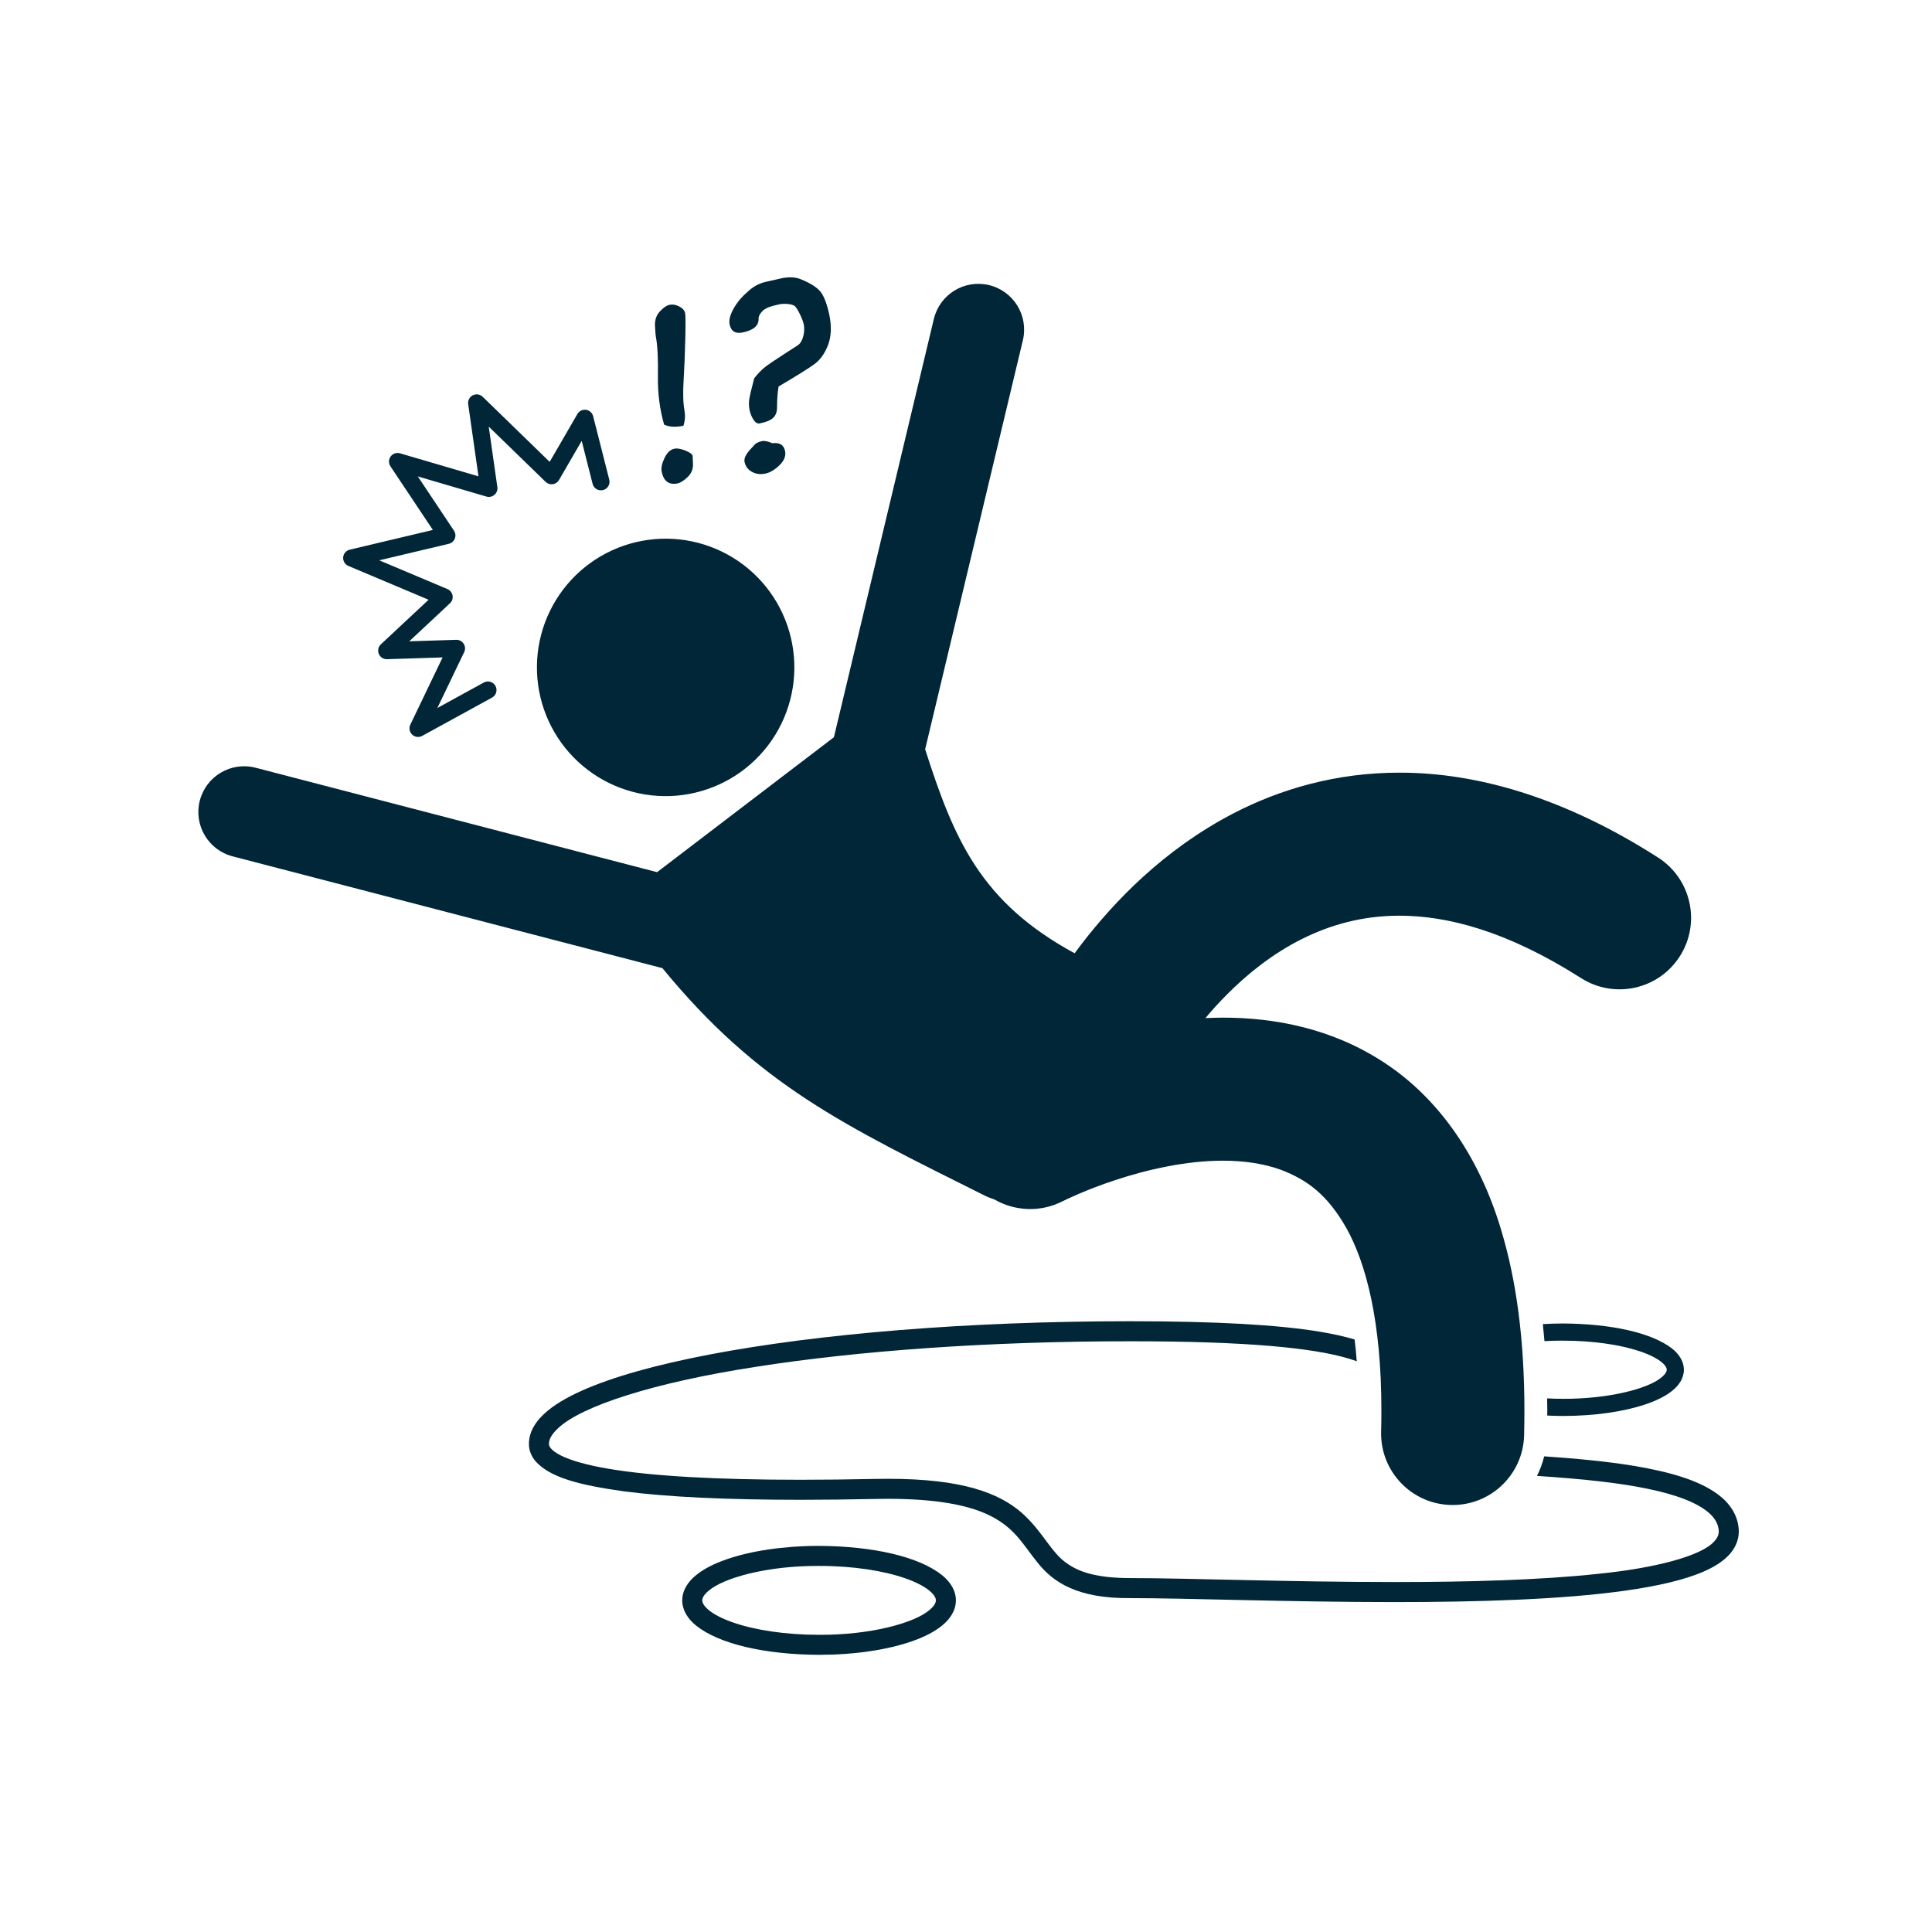
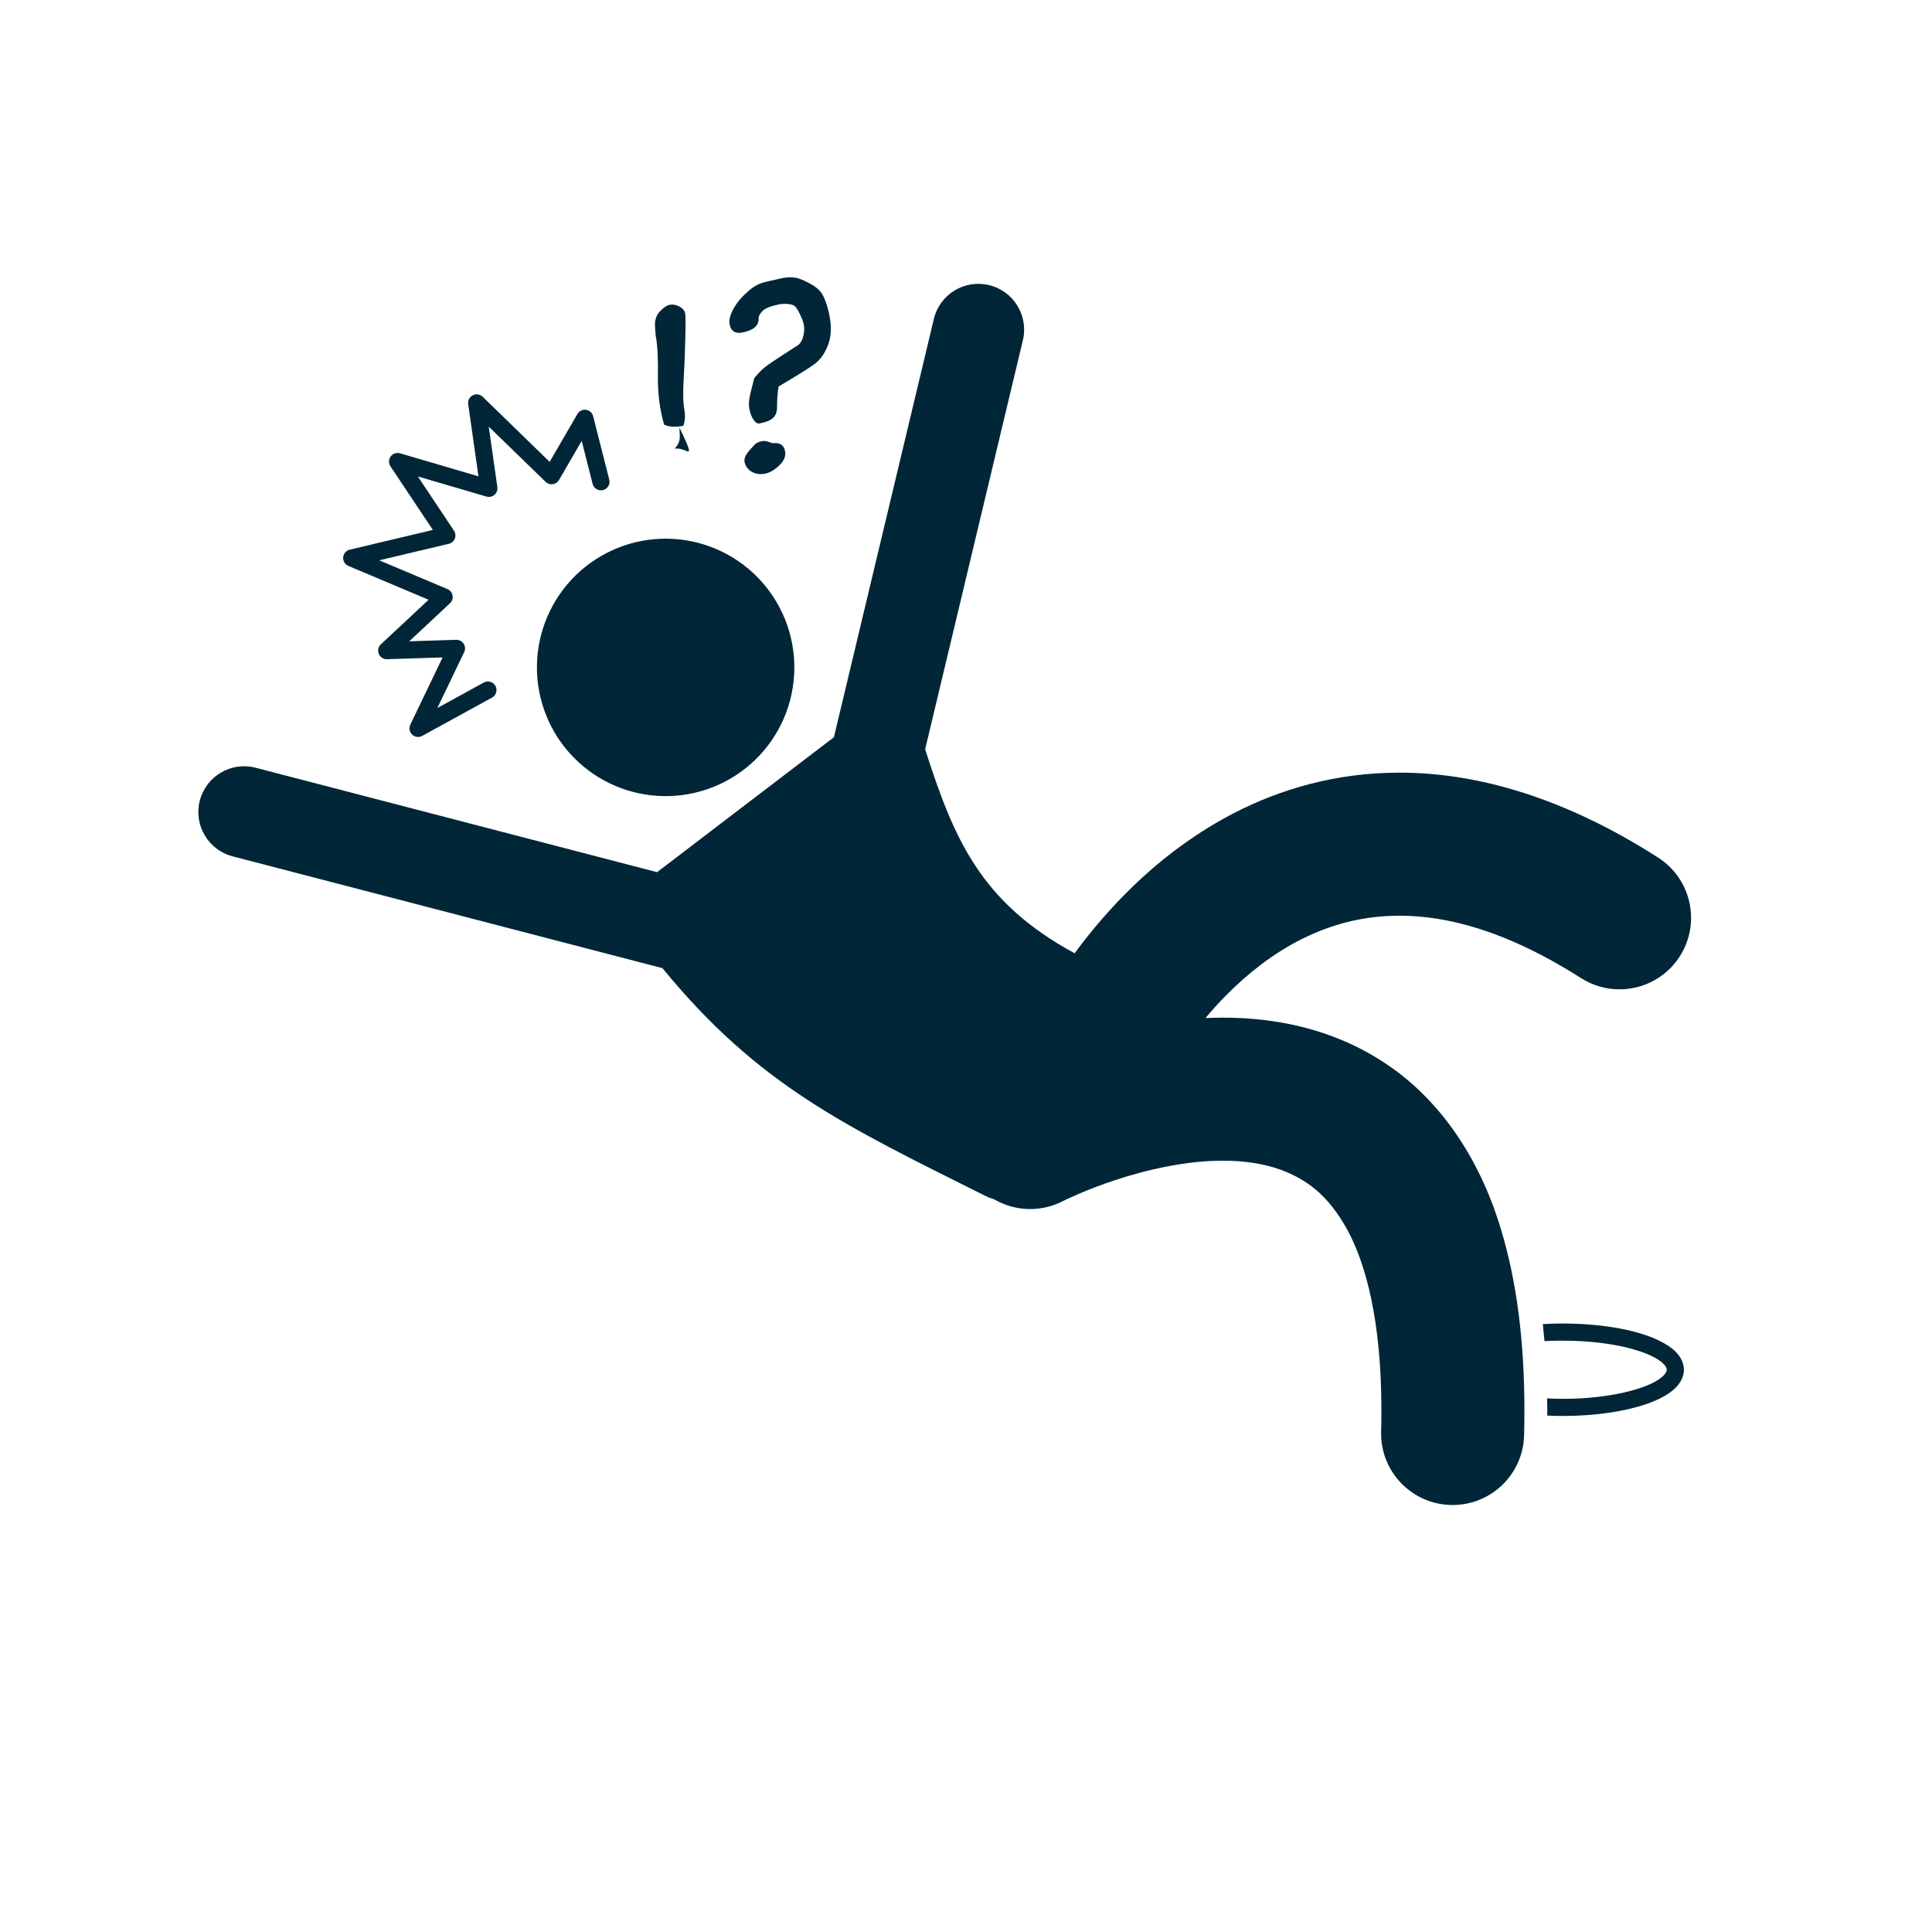
<svg xmlns="http://www.w3.org/2000/svg" width="768pt" height="768pt" viewBox="0 0 768 768" version="1.2">
  <defs>
    <clipPath id="clip1">
-       <path d="M210 525H691.051V637H210zm0 0" />
-     </clipPath>
+       </clipPath>
  </defs>
  <g id="surface1">
    <g clip-path="url(#clip1)" clip-rule="nonzero">
      <path style="stroke:none;fill-rule:nonzero;fill:rgb(0%,14.899%,21.57%);fill-opacity:1;" d="M318.137 596.195C327.449 596.188 337.32 596.082 347.73 595.863 349.504 595.82 351.223 595.805 352.898 595.805 372.09 595.801 383.965 598.25 391.719 601.641c11.562 5.078 14.66 12.113 20.879 19.703C418.73 629.023 428.41 635.469 449.168 635.273 471.566 635.273 512.629 636.852 554.398 636.855 587.262 636.852 620.57 635.883 645.941 632.332 658.645 630.535 669.344 628.148 677.281 624.695 681.242 622.953 684.555 620.945 687.062 618.359 689.566 615.812 691.219 612.43 691.195 608.766 691.195 608.379 691.18 607.988 691.145 607.59 690.668 601.988 687.402 597.387 682.953 594.082 675.121 588.262 663.391 585.07 649.926 582.773 638.594 580.879 626.039 579.762 613.84 578.914 613.172 581.648 612.199 584.242 610.98 586.691 619.449 587.254 628.086 587.938 636.352 588.906 649.379 590.422 661.422 592.676 669.961 596.066 674.227 597.75 677.586 599.719 679.766 601.781 681.945 603.883 682.98 605.871 683.219 608.289 683.227 608.434 683.234 608.594 683.234 608.762 683.211 610.145 682.766 611.297 681.336 612.832 676.363 618.406 658.453 623.301 635.219 625.629 611.91 628.137 583 628.895 554.398 628.891 512.801 628.895 471.867 627.312 449.168 627.312c-13-.016-19.902-2.359-24.512-5.477C417.715 617.332 414.953 609.188 406.09 601.301 397.137 593.547 382.652 587.848 353.129 587.848c-.078.0-.152.0-.23.0-1.723.0-3.508.016-5.344.055-10.355.219-20.172.328-29.418.328C284.992 588.234 259.145 586.793 241.898 583.859 233.293 582.41 226.82 580.547 222.906 578.551 220.949 577.562 219.66 576.559 219 575.77 218.336 574.957 218.227 574.52 218.215 573.977 218.203 572.375 219.047 570.367 221.719 567.863 231.02 558.906 260.09 549.551 300.34 543.352 340.684 537.008 392.582 533.172 449.168 533.176 495.547 533.156 521.941 535.801 536.059 540.039 537.25 540.395 538.316 540.758 539.328 541.129 539.098 538.082 538.809 535.211 538.484 532.461 534.496 531.27 529.836 530.234 524.328 529.316 508.004 526.66 484.191 525.219 449.164 525.211 384.074 525.219 325.164 530.23 282.289 538.398 260.844 542.496 243.426 547.348 231.055 552.918 224.867 555.711 219.918 558.668 216.289 562.039 212.699 565.359 210.258 569.391 210.254 573.977 210.23 576.555 211.293 579.039 212.93 580.93 218.777 587.355 230.137 590.297 247.719 592.785 265.273 595.098 288.918 596.188 318.137 596.195zm0 0" />
    </g>
    <path style="stroke:none;fill-rule:nonzero;fill:rgb(0%,14.899%,21.57%);fill-opacity:1;" d="M613.945 533.117C616.121 532.992 618.352 532.926 620.617 532.926 620.82 532.926 621.027 532.926 621.234 532.93 633.273 532.922 644.172 534.578 651.781 537.137 655.578 538.402 658.543 539.91 660.332 541.332 662.172 542.801 662.57 543.895 662.551 544.484 662.57 545.074 662.168 546.172 660.332 547.641 654.895 552.117 639.246 556.137 621.234 556.047 619.113 556.047 617.043 555.98 615.008 555.879 615.027 557.477 615.074 559.035 615.074 560.66 615.074 561.336 615.055 562.031 615.051 562.707 617.078 562.801 619.133 562.859 621.234 562.871 633.902 562.859 645.363 561.172 653.945 558.309 658.242 556.863 661.824 555.148 664.566 552.984 667.258 550.875 669.355 548.023 669.379 544.484H669.371C669.352 540.938 667.25 538.098 664.566 535.984 656.418 529.719 640.281 526.203 621.234 526.105 618.527 526.105 615.883 526.203 613.305 526.352 613.539 528.574 613.758 530.828 613.945 533.117zm0 0" />
-     <path style="stroke:none;fill-rule:nonzero;fill:rgb(0%,14.899%,21.57%);fill-opacity:1;" d="M325.594 614.516C311.285 614.523 298.336 616.523 288.633 619.918 283.77 621.633 279.703 623.668 276.602 626.227 273.551 628.742 271.215 632.094 271.203 636.172 271.215 640.242 273.551 643.602 276.602 646.113 285.844 653.555 304.09 657.711 325.594 657.82 339.898 657.809 352.848 655.812 362.555 652.422 367.418 650.707 371.48 648.672 374.582 646.113 377.633 643.602 379.969 640.242 379.984 636.172 379.969 632.094 377.633 628.738 374.586 626.227 365.34 618.781 347.098 614.629 325.594 614.516zm43.91 25.473C363.438 645.227 345.855 649.973 325.594 649.863 312.051 649.867 299.797 647.914 291.262 644.91 287 643.422 283.68 641.656 281.684 639.988 279.633 638.266 279.148 636.977 279.16 636.172 279.148 635.363 279.633 634.07 281.684 632.352 287.68 627.172 304.91 622.477 324.863 622.477c.242.0.484.0.727.0C339.125 622.465 351.387 624.418 359.922 627.426 364.184 628.91 367.5 630.684 369.5 632.352 371.551 634.07 372.039 635.359 372.023 636.172 372.039 636.977 371.551 638.266 369.504 639.988zm0 0" />
    <path style="stroke:none;fill-rule:nonzero;fill:rgb(0%,14.899%,21.57%);fill-opacity:1;" d="M297.543 226.145C298.824 227.223 300.051 228.363 301.223 229.562S303.5 232.016 304.547 233.324c1.051 1.309 2.031 2.664 2.945 4.07C308.406 238.801 309.246 240.246 310.02 241.734 310.789 243.223 311.488 244.742 312.109 246.297c.625 1.559 1.168 3.141 1.633 4.75.469 1.609.855 3.238 1.164 4.887C315.211 257.582 315.438 259.238 315.582 260.91 315.723 262.578 315.785 264.25 315.766 265.926 315.746 267.602 315.641 269.273 315.457 270.941 315.273 272.605 315.008 274.258 314.66 275.898 314.312 277.539 313.887 279.156 313.379 280.754 312.875 282.352 312.293 283.922 311.633 285.461 310.973 287 310.238 288.504 309.43 289.973 308.621 291.441 307.742 292.867 306.797 294.25 305.848 295.633 304.832 296.965 303.754 298.246S301.535 300.754 300.336 301.926C299.137 303.094 297.883 304.203 296.574 305.25 295.266 306.301 293.91 307.281 292.508 308.195 291.102 309.109 289.656 309.949 288.168 310.723 286.68 311.496 285.16 312.191 283.602 312.812 282.047 313.438 280.465 313.98 278.855 314.449 277.246 314.914 275.617 315.301 273.969 315.609 272.32 315.914 270.664 316.141 268.992 316.285 267.324 316.43 265.652 316.488 263.977 316.469 262.301 316.449 260.629 316.348 258.961 316.16 257.297 315.977 255.645 315.711 254.004 315.363 252.367 315.016 250.746 314.59 249.148 314.082 247.551 313.578 245.984 312.996 244.441 312.336 242.902 311.676 241.398 310.941 239.93 310.133 238.461 309.324 237.035 308.445 235.656 307.496 234.273 306.551 232.941 305.535 231.66 304.457c-1.285-1.078-2.512-2.219-3.68-3.418C226.809 299.84 225.699 298.586 224.652 297.277 223.605 295.969 222.625 294.613 221.711 293.207 220.797 291.805 219.953 290.355 219.184 288.871 218.41 287.383 217.715 285.859 217.09 284.305 216.469 282.746 215.926 281.164 215.457 279.555 214.992 277.945 214.605 276.316 214.297 274.668 213.992 273.023 213.766 271.363 213.621 269.695 213.477 268.023 213.414 266.352 213.438 264.676 213.457 263 213.559 261.328 213.742 259.664 213.93 257.996 214.195 256.344 214.543 254.703c.344-1.637.773-3.258 1.277-4.855.508-1.598 1.09-3.164 1.75-4.707.66-1.539 1.395-3.043 2.203-4.512.809-1.469 1.684-2.895 2.633-4.277.949-1.379 1.961-2.711 3.039-3.996 1.082-1.281 2.219-2.508 3.418-3.68 1.199-1.168 2.453-2.277 3.762-3.324 1.309-1.047 2.668-2.027 4.07-2.941 1.406-.914 2.852-1.758 4.34-2.531 1.488-.77 3.008-1.469 4.562-2.09 1.559-.621 3.141-1.168 4.75-1.633 1.609-.469 3.238-.855 4.887-1.16C256.879 214.688 258.539 214.461 260.207 214.32 261.879 214.176 263.551 214.113 265.227 214.133 266.902 214.152 268.574 214.258 270.238 214.441 271.906 214.625 273.559 214.891 275.195 215.238 276.836 215.586 278.453 216.012 280.051 216.52 281.648 217.023 283.219 217.609 284.758 218.27 286.301 218.93 287.805 219.664 289.273 220.469 290.738 221.277 292.164 222.156 293.547 223.105S296.262 225.066 297.543 226.145zm0 0" />
    <path style="stroke:none;fill-rule:nonzero;fill:rgb(0%,14.899%,21.57%);fill-opacity:1;" d="M549.121 560.66c0 2.734-.031 5.566-.105 8.484C548.637 584.836 561.051 597.867 576.742 598.254 576.977 598.262 577.211 598.262 577.445 598.262 592.832 598.266 605.484 585.984 605.859 570.52 605.934 567.184 605.977 563.902 605.977 560.66 605.969 532.664 602.82 509.023 596.703 488.832 587.691 458.629 570.961 435.895 550.172 422.363 529.438 408.734 506.523 404.52 486.129 404.527 483.785 404.535 481.469 404.605 479.18 404.711 481.77 401.605 484.621 398.438 487.73 395.328 496.066 386.926 506.129 378.969 517.492 373.289 528.906 367.598 541.473 364.031 556.289 364 575.281 364.039 598.816 369.918 628.492 388.801 641.723 397.25 659.301 393.379 667.754 380.145c8.453-13.23 4.574-30.809-8.656-39.262C622.414 317.387 587.641 307.102 556.289 307.145 531.148 307.117 508.773 313.734 490.27 323.344 462.434 337.82 442.93 358.426 429.973 375.219 429 376.484 428.078 377.719 427.18 378.941c-37.391-20.301-47.977-45.348-59.418-81.098l38.848-162.59c2.328-9.766-3.695-19.586-13.469-21.922-9.777-2.34-19.59 3.695-21.922 13.469L331.488 293.062C310.328 309.23 282.496 330.434 261.203 346.699L101.625 305.188C91.902 302.66 81.969 308.488 79.438 318.219c-2.531 9.719 3.301 19.66 13.027 22.188l170.855 44.445c38.25 46.668 72.539 62.602 127.965 90.336C392.582 475.844 393.906 476.367 395.23 476.773 403.34 481.465 413.586 482.07 422.523 477.453 423.348 477.035 431.57 472.98 443.289 469.121 455.484 465.055 471.504 461.344 486.129 461.395 494.629 461.383 502.551 462.578 509.348 465.074 519.523 469.012 527.66 474.777 535.371 488.465c7.555 13.703 13.781 36.59 13.75 72.195zm0 0" />
    <path style="stroke:none;fill-rule:nonzero;fill:rgb(0%,14.899%,21.57%);fill-opacity:1;" d="M138.492 224.969l31.879 13.441-18.969 17.723c-1.043.973-1.367 2.484-.828 3.797C151.121 261.246 152.418 262.082 153.84 262.039L175.941 261.332 163.109 288.062C162.465 289.395 162.766 290.996 163.84 292.012c.648.617 1.492.938 2.344.938.562.0 1.125-.141 1.641-.422L195.602 277.301C197.254 276.391 197.855 274.32 196.949 272.668 196.047 271.016 193.973 270.41 192.324 271.312l-18.469 10.129 10.668-22.223C185.043 258.141 184.957 256.887 184.305 255.879c-.652-1.004-1.77-1.586-2.969-1.547L162.688 254.93l16.188-15.129c.836-.781 1.227-1.953 1.027-3.086-.203-1.137-.977-2.102-2.035-2.547L150.75 222.734l27.664-6.566C179.5 215.91 180.391 215.137 180.801 214.098 181.211 213.055 181.086 211.883 180.469 210.957l-14.383-21.57 27.281 8.008C194.484 197.723 195.68 197.461 196.559 196.699 197.441 195.941 197.863 194.793 197.707 193.641l-3.43-24.059 22.613 21.961C217.637 192.273 218.695 192.621 219.734 192.477 220.773 192.332 221.695 191.715 222.219 190.805l9.016-15.559 4.34 17.105c.469 1.82 2.324 2.926 4.152 2.465 1.824-.465 2.93-2.32 2.465-4.148l-6.41-25.215c-.344-1.352-1.461-2.352-2.832-2.543C231.574 162.719 230.223 163.375 229.523 164.582l-11.02 19.016-26.633-25.871c-1.051-1.016-2.621-1.258-3.926-.594-1.301.664-2.039 2.074-1.832 3.52l4.09 28.699-31.195-9.156c-1.375-.406-2.863.102-3.711 1.254C154.449 182.602 154.414 184.168 155.207 185.359l16.863 25.301-33.039 7.844c-1.438.336-2.492 1.566-2.613 3.035-.125 1.469.711 2.852 2.074 3.43zm0 0" />
    <path style="stroke:none;fill-rule:nonzero;fill:rgb(0%,14.899%,21.57%);fill-opacity:1;" d="M270.031 121.832C268.707 121.141 267.418 120.918 266.168 121.164 265.012 121.402 263.723 122.285 262.305 123.801 260.891 125.32 260.246 127.25 260.375 129.586 260.508 131.914 260.602 133.258 260.672 133.605c.695 3.465.984 8.84.859 16.117C261.449 156.434 262.27 162.805 264 168.793c1.977.938 4.523 1.086 7.656.461C272.32 167.363 272.449 165.301 272.07 163.07 271.543 160.121 271.438 156.055 271.762 150.883 272.062 145.91 272.281 140.5 272.414 134.625 272.555 128.758 272.531 125.387 272.355 124.516 272.141 123.422 271.359 122.52 270.031 121.832zm0 0" />
-     <path style="stroke:none;fill-rule:nonzero;fill:rgb(0%,14.899%,21.57%);fill-opacity:1;" d="M268.121 178.359C266.5 178.68 265.172 179.926 264.137 182.09 263.113 184.242 262.742 186.043 263.031 187.484 263.801 191.301 265.902 192.855 269.34 192.164 270.492 191.926 271.844 191.078 273.363 189.617c1.531-1.461 2.227-3.25 2.098-5.375l-.125-3C275.191 180.527 274.219 179.812 272.418 179.102 270.617 178.387 269.188 178.141 268.121 178.359zm0 0" />
+     <path style="stroke:none;fill-rule:nonzero;fill:rgb(0%,14.899%,21.57%);fill-opacity:1;" d="M268.121 178.359c1.531-1.461 2.227-3.25 2.098-5.375l-.125-3C275.191 180.527 274.219 179.812 272.418 179.102 270.617 178.387 269.188 178.141 268.121 178.359zm0 0" />
    <path style="stroke:none;fill-rule:nonzero;fill:rgb(0%,14.899%,21.57%);fill-opacity:1;" d="M329.16 137.148C330.438 133.82 330.613 129.82 329.672 125.168L329.664 125.125C328.758 120.91 327.629 117.918 326.301 116.137 324.957 114.352 322.355 112.668 318.496 111.07 316.137 110.051 313.227 109.965 309.754 110.828 307.953 111.258 306.152 111.672 304.344 112.062 301.758 112.648 299.445 113.898 297.387 115.812L297.43 115.801C294.957 117.867 293.02 120.148 291.621 122.656 290.227 125.168 289.695 127.25 290.027 128.91 290.578 131.656 292.297 132.746 295.172 132.168 299.59 131.281 301.707 129.406 301.551 126.539 301.547 125.691 302.059 124.73 303.094 123.645 304.121 122.555 306.332 121.676 309.711 120.992 310.859 120.758 312.062 120.711 313.289 120.855 314.52 121 315.391 121.25 315.879 121.625 316.383 122 317.062 123.039 317.91 124.758 318.758 126.477 319.285 127.863 319.5 128.926 319.805 130.422 319.734 132.016 319.301 133.699 318.855 135.387 318.133 136.574 317.129 137.254l-5.828 3.766C307.617 143.391 305.137 145.086 303.859 146.129c-1.266 1.031-2.617 2.449-4.047 4.234C298.691 154.617 298.027 157.43 297.828 158.785 297.633 160.141 297.68 161.559 297.973 163.023 298.25 164.402 298.77 165.668 299.527 166.836 300.285 168 301.094 168.496 301.973 168.316 304.656 167.777 306.48 167 307.457 165.992 308.422 164.988 308.895 163.641 308.883 161.953 308.891 158.766 309.105 155.984 309.5 153.633c7.297-4.301 12.082-7.289 14.352-8.969C326.102 142.988 327.879 140.488 329.16 137.148zm0 0" />
    <path style="stroke:none;fill-rule:nonzero;fill:rgb(0%,14.899%,21.57%);fill-opacity:1;" d="M298.859 187.539C300.434 188.422 302.211 188.676 304.176 188.277 306.055 187.898 307.938 186.793 309.824 184.957 311.719 183.133 312.477 181.246 312.078 179.316 311.586 176.84 309.891 175.801 307.012 176.184 305.277 175.43 303.891 175.152 302.891 175.355 301.453 175.645 300.395 176.199 299.723 177.016 299.484 177.332 299.168 177.684 298.762 178.094 296.605 180.312 295.676 182.145 295.961 183.582 296.312 185.328 297.285 186.656 298.859 187.539zm0 0" />
  </g>
</svg>